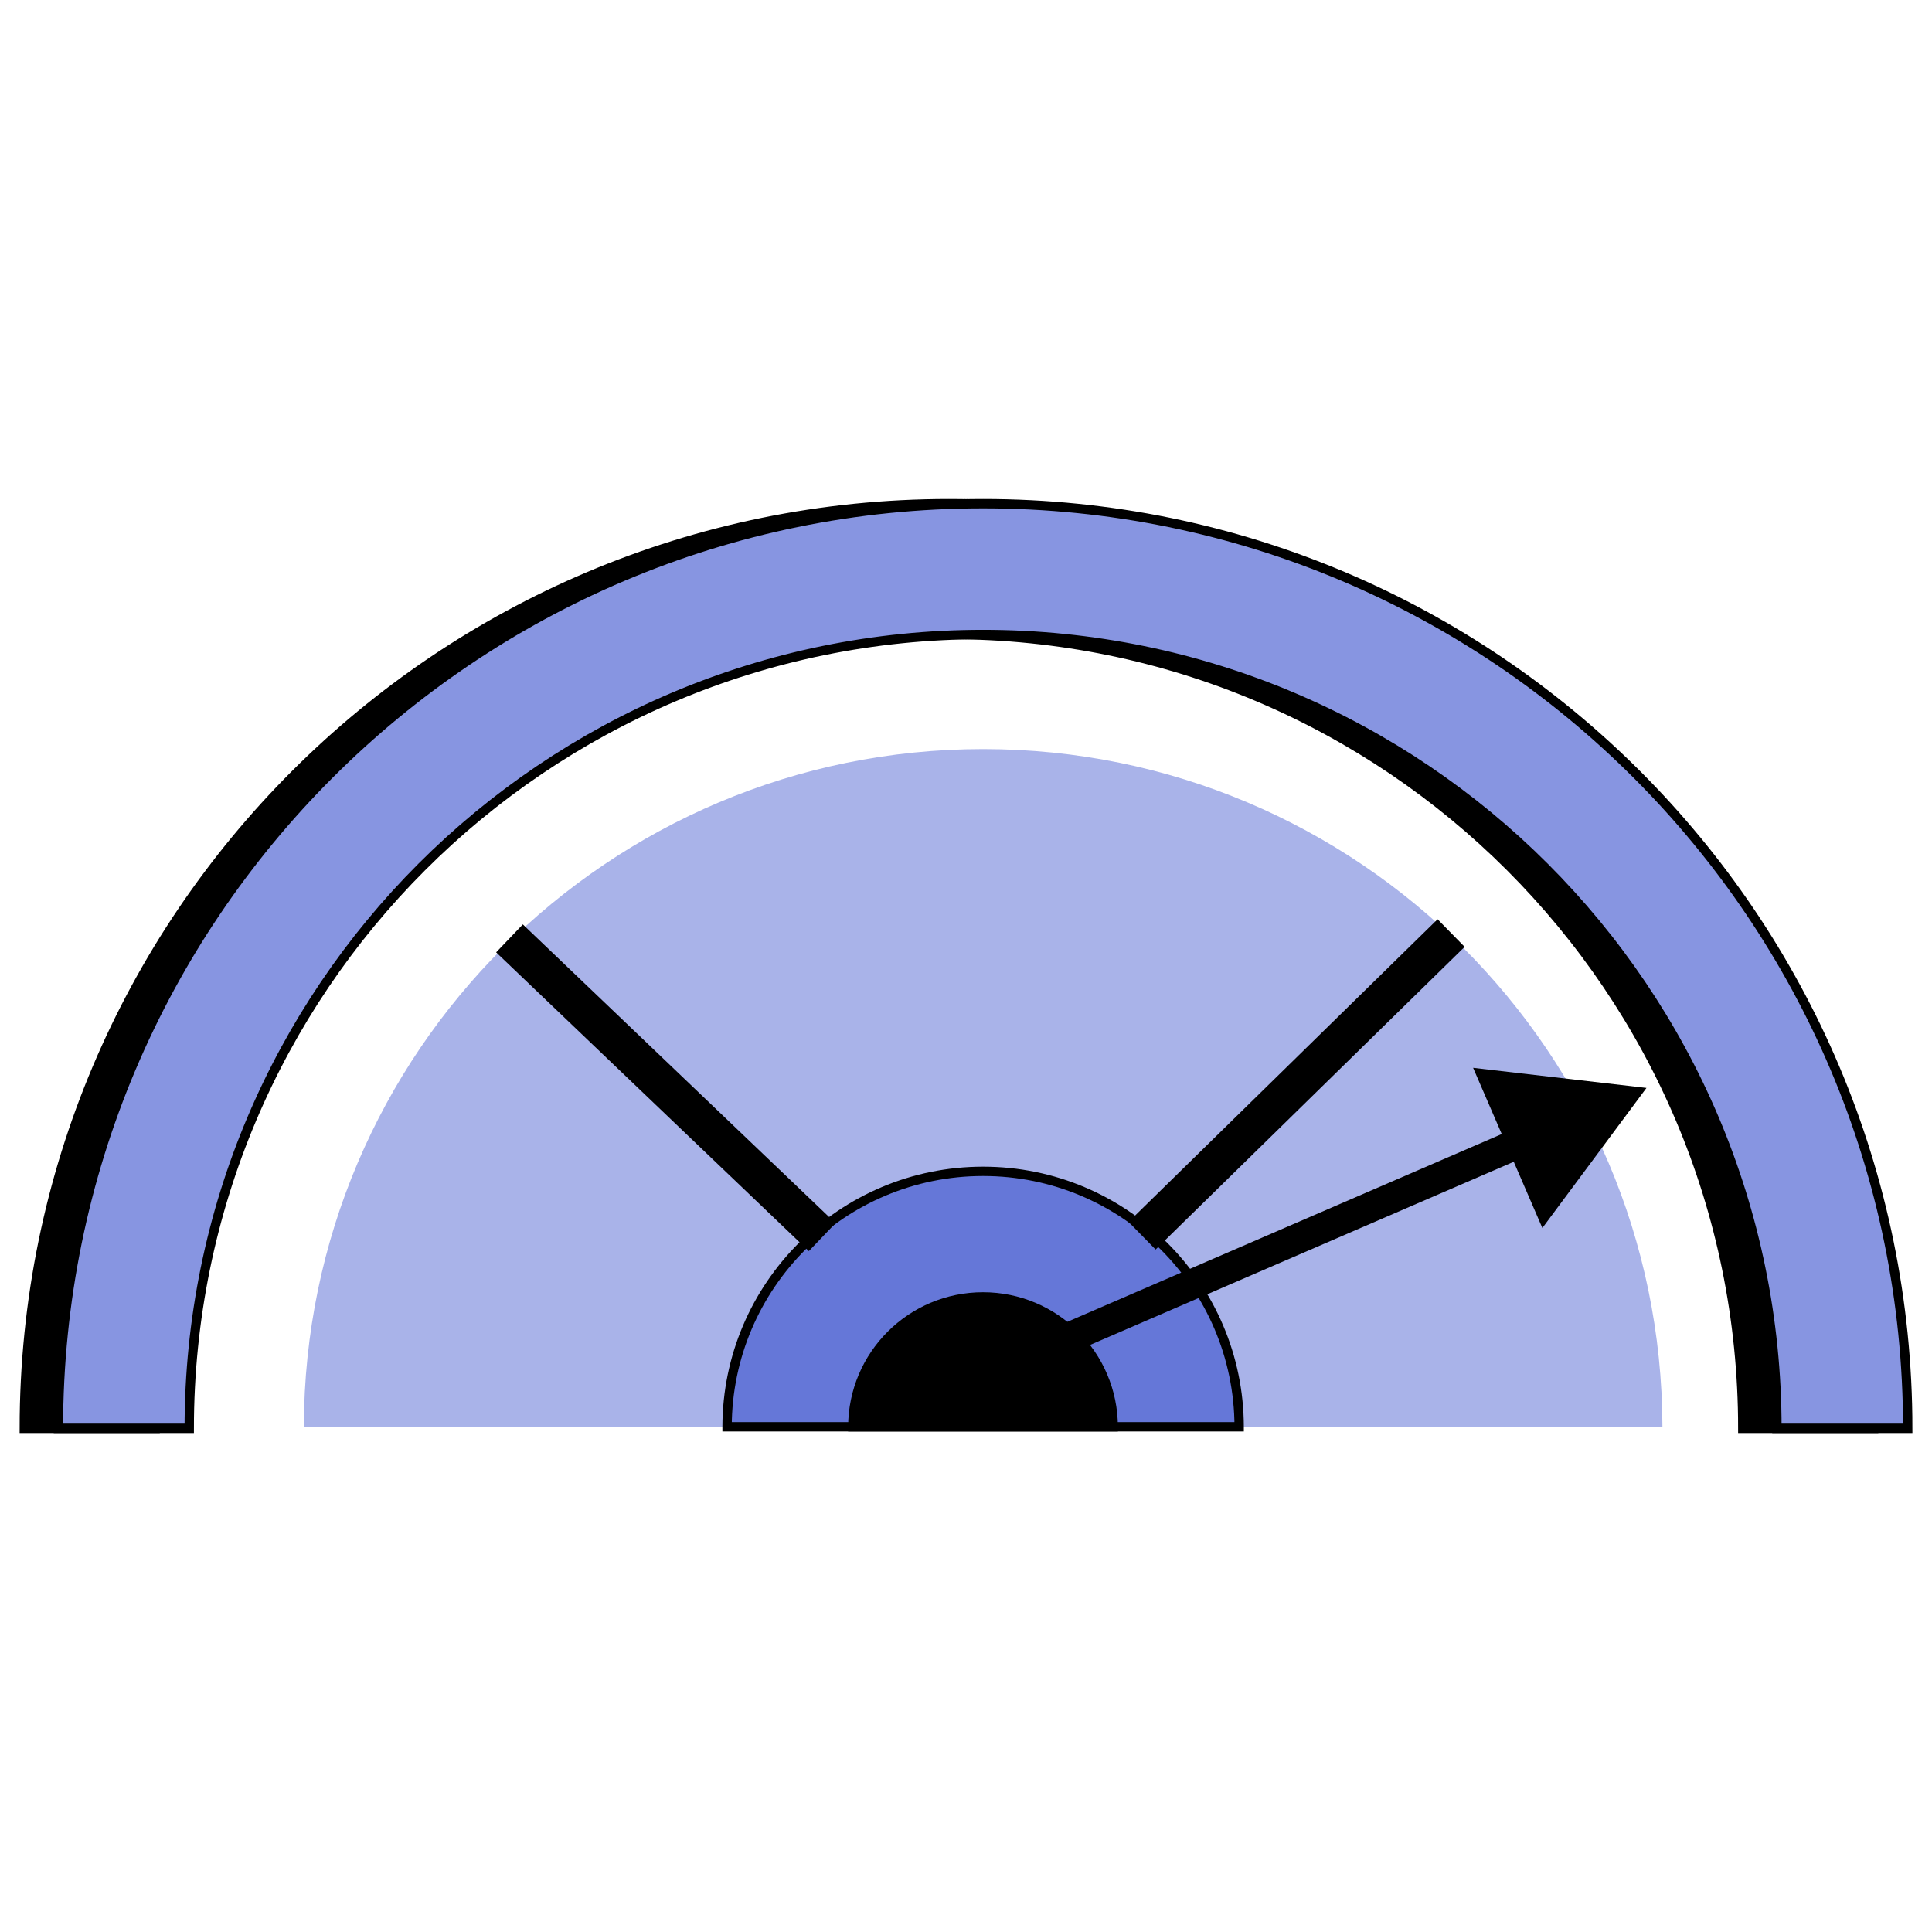
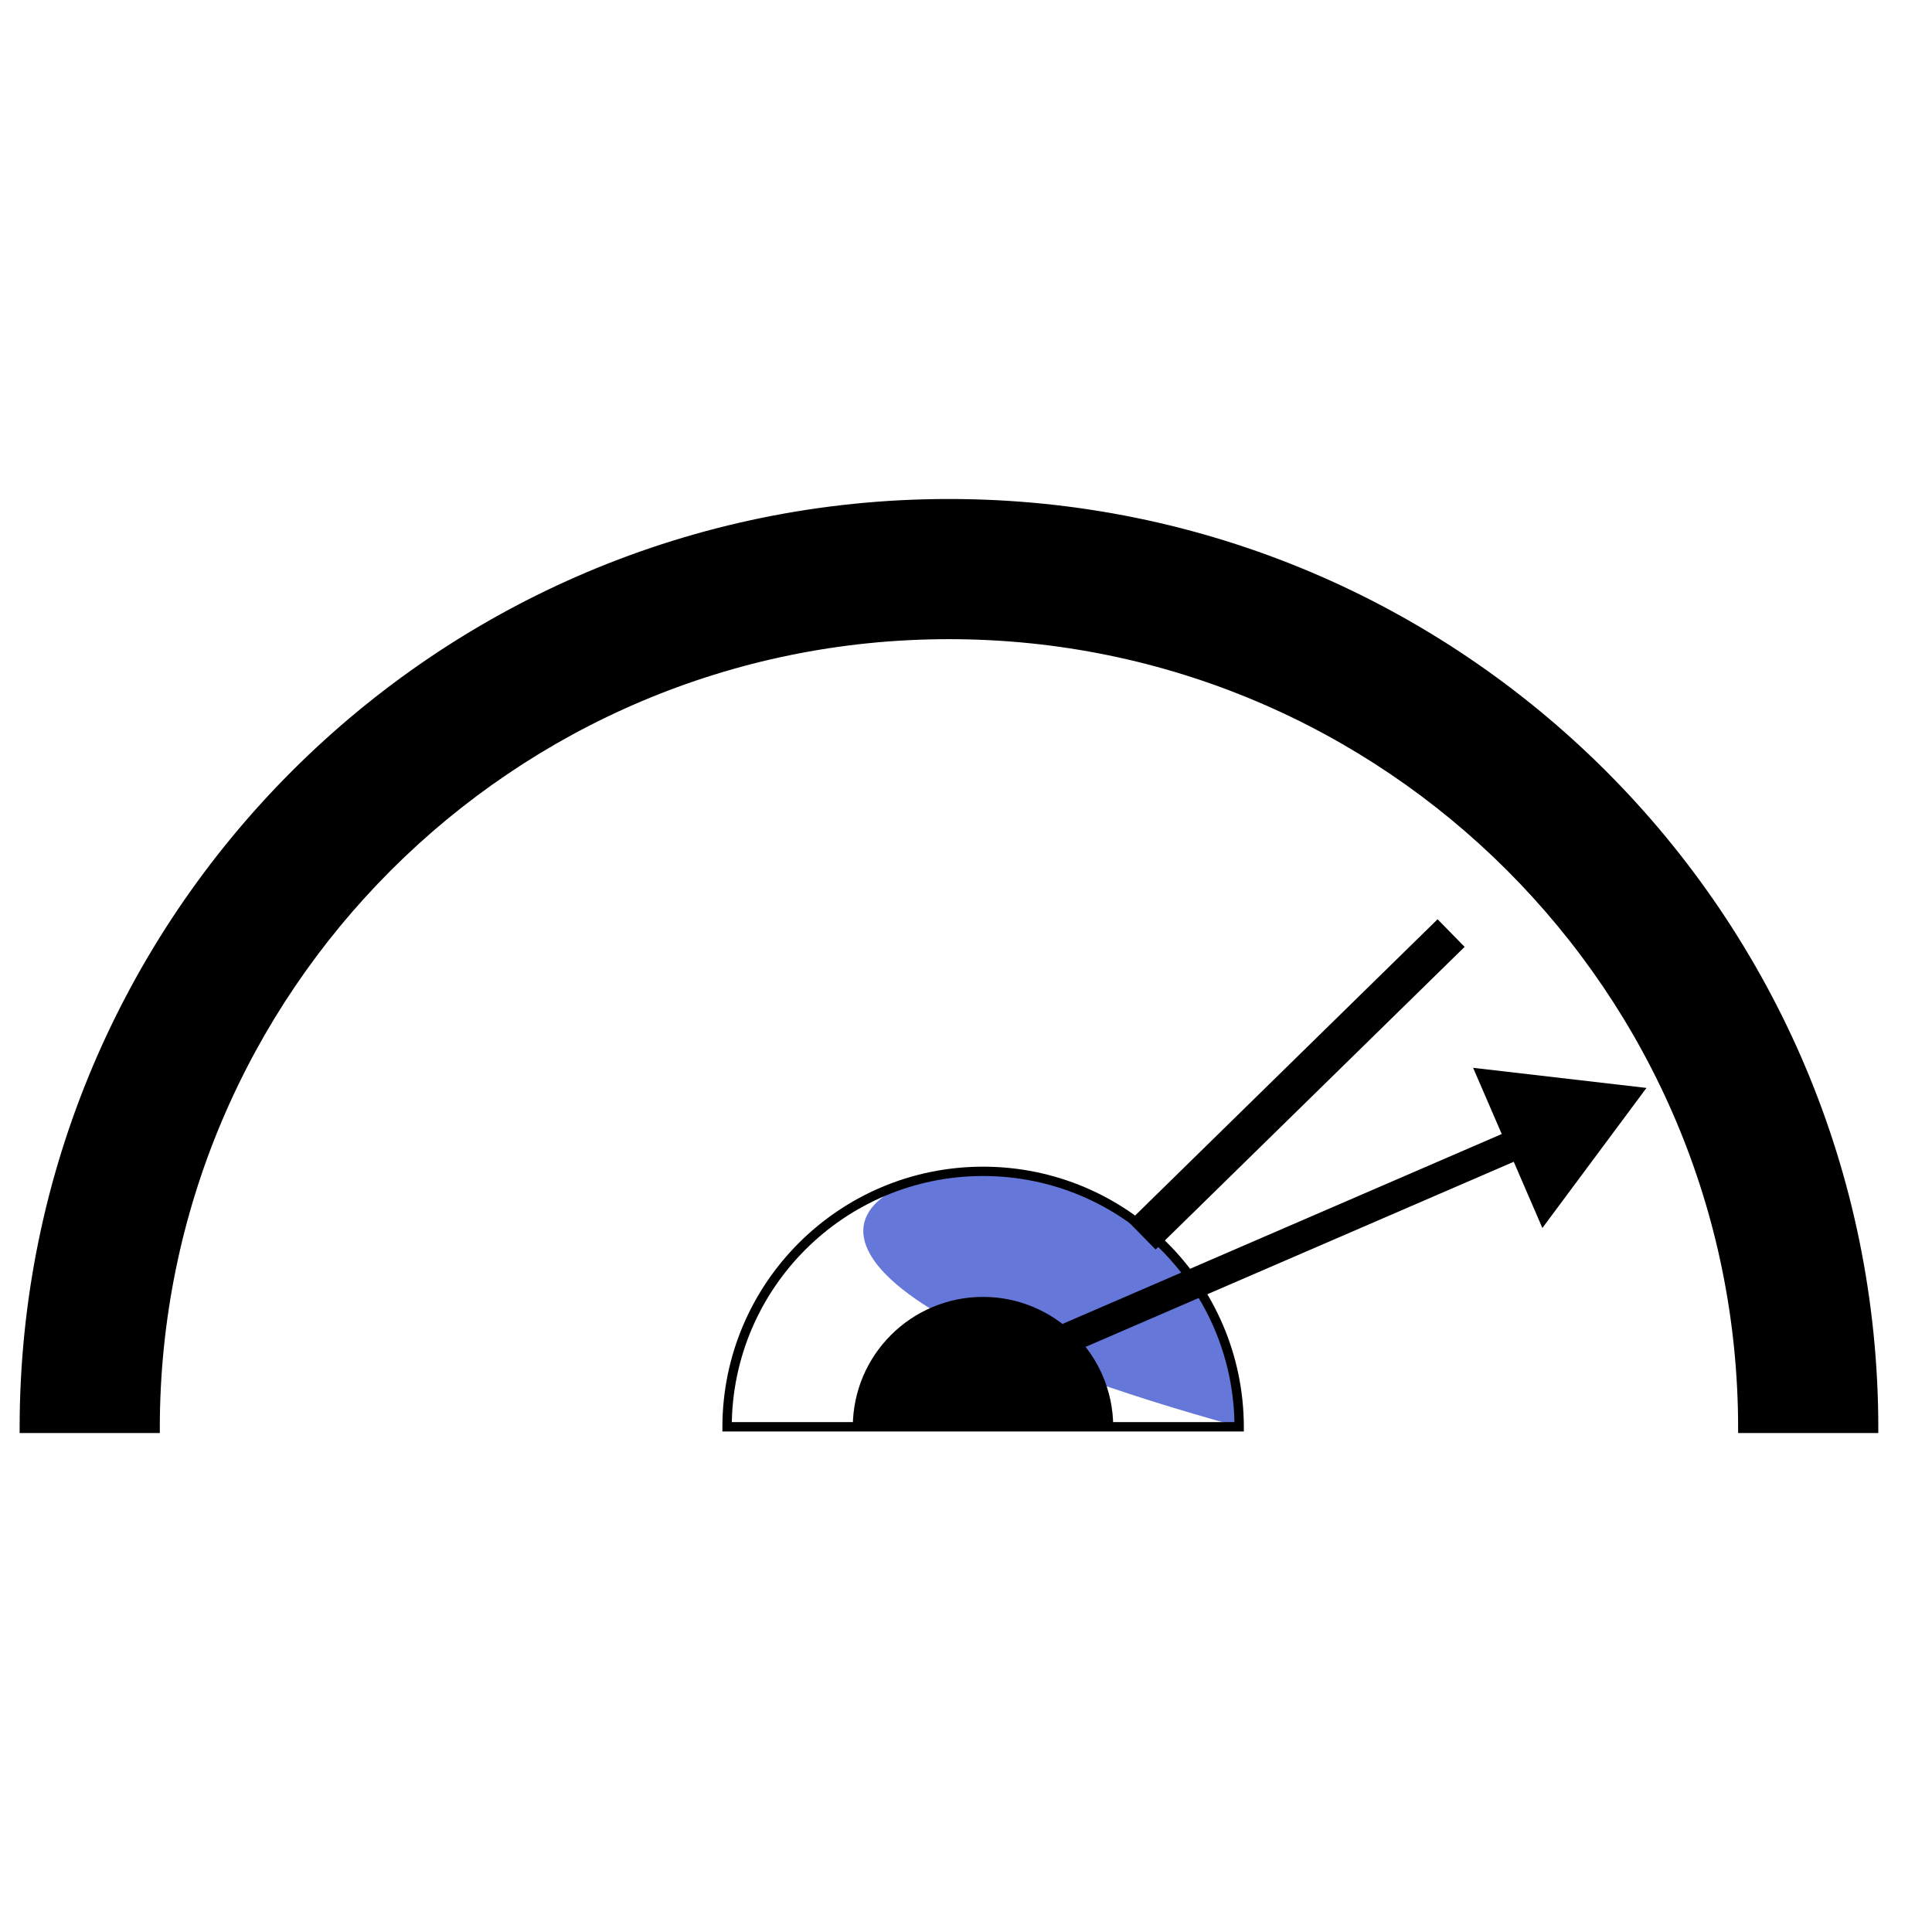
<svg xmlns="http://www.w3.org/2000/svg" width="100" height="100" viewBox="0 0 100 100" fill="none">
-   <rect width="100" height="100" fill="white" />
  <path fill-rule="evenodd" clip-rule="evenodd" d="M49.118 32.841C26.425 32.841 8.029 51.237 8.029 73.93H1.258C1.258 47.498 22.686 26.07 49.118 26.07C75.551 26.07 96.979 47.498 96.979 73.93H90.207C90.207 51.237 71.811 32.841 49.118 32.841Z" fill="black" stroke="black" stroke-width="0.484" />
-   <path fill-rule="evenodd" clip-rule="evenodd" d="M50.884 32.841C28.191 32.841 9.795 51.237 9.795 73.93H3.023C3.023 47.498 24.451 26.07 50.884 26.07C77.316 26.07 98.744 47.498 98.744 73.93H91.973C91.973 51.237 73.577 32.841 50.884 32.841Z" fill="#8795E1" stroke="black" stroke-width="0.484" />
-   <path fill-rule="evenodd" clip-rule="evenodd" d="M86.047 73.85H15.727C15.771 54.469 31.496 38.772 50.887 38.772C70.278 38.772 86.003 54.469 86.047 73.85Z" fill="#A9B3E9" />
-   <path fill-rule="evenodd" clip-rule="evenodd" d="M64.139 73.851H37.633C37.649 66.546 43.577 60.629 50.886 60.629C58.195 60.629 64.122 66.546 64.139 73.851Z" fill="#6577D8" />
+   <path fill-rule="evenodd" clip-rule="evenodd" d="M64.139 73.851C37.649 66.546 43.577 60.629 50.886 60.629C58.195 60.629 64.122 66.546 64.139 73.851Z" fill="#6577D8" />
  <path d="M37.633 73.851L37.391 73.851L37.391 74.093H37.633V73.851ZM64.139 73.851V74.093H64.381L64.381 73.851L64.139 73.851ZM37.633 74.093H64.139V73.609H37.633V74.093ZM37.875 73.852C37.891 66.68 43.71 60.87 50.886 60.87V60.387C43.443 60.387 37.408 66.412 37.391 73.851L37.875 73.852ZM50.886 60.87C58.062 60.87 63.881 66.68 63.897 73.852L64.381 73.851C64.364 66.412 58.328 60.387 50.886 60.387V60.87Z" fill="black" />
  <path fill-rule="evenodd" clip-rule="evenodd" d="M44.141 73.851H57.62C57.612 70.136 54.597 67.128 50.881 67.128C47.164 67.128 44.149 70.136 44.141 73.851Z" fill="black" />
-   <path d="M44.141 73.851L43.899 73.851L43.898 74.093H44.141V73.851ZM57.62 73.851V74.093H57.863L57.862 73.851L57.62 73.851ZM44.141 74.093H57.62V73.609H44.141V74.093ZM50.881 67.369C54.464 67.369 57.37 70.27 57.379 73.852L57.862 73.851C57.853 70.002 54.731 66.886 50.881 66.886V67.369ZM44.382 73.852C44.391 70.27 47.297 67.369 50.881 67.369V66.886C47.03 66.886 43.908 70.002 43.899 73.851L44.382 73.852Z" fill="black" />
  <path fill-rule="evenodd" clip-rule="evenodd" d="M76.248 55.27L85.221 56.311L79.833 63.561L78.351 60.133L51.761 71.629L51.14 70.193L77.73 58.697L76.248 55.27Z" fill="black" />
-   <path d="M42.556 64.034L26.371 48.57" stroke="black" stroke-width="2" />
  <path d="M59.114 63.961L75.109 48.295" stroke="black" stroke-width="2" />
</svg>